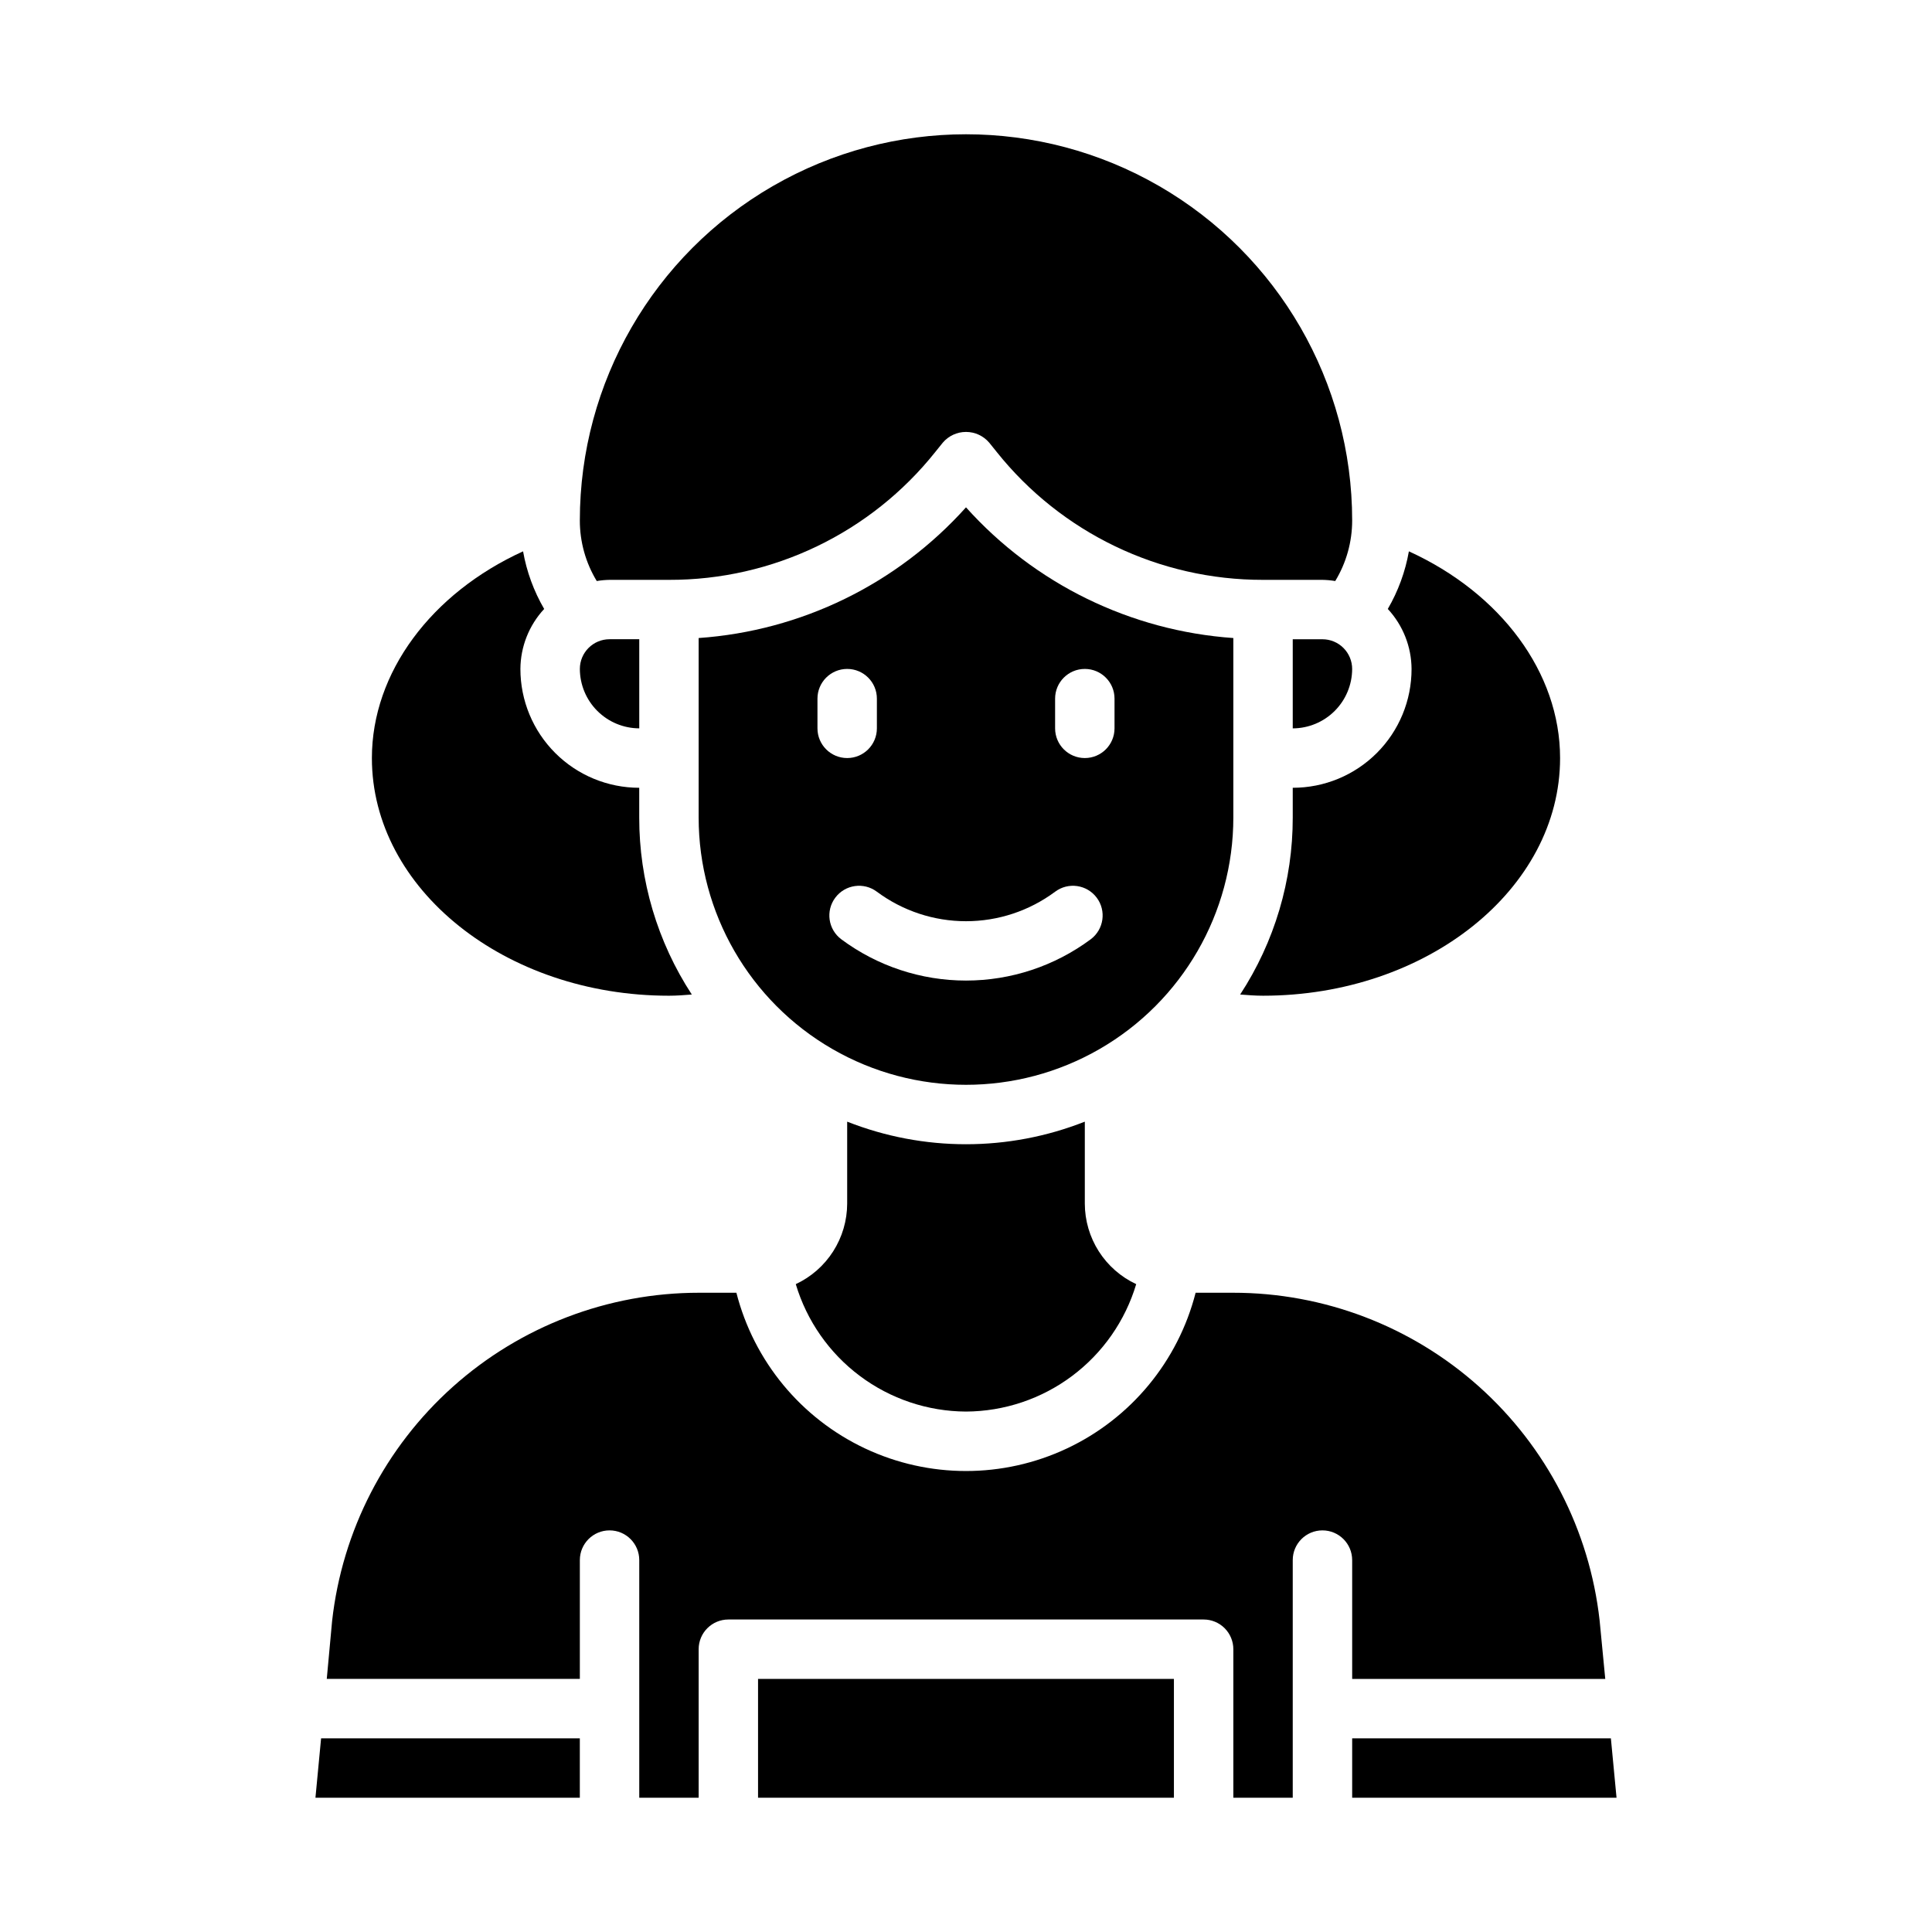
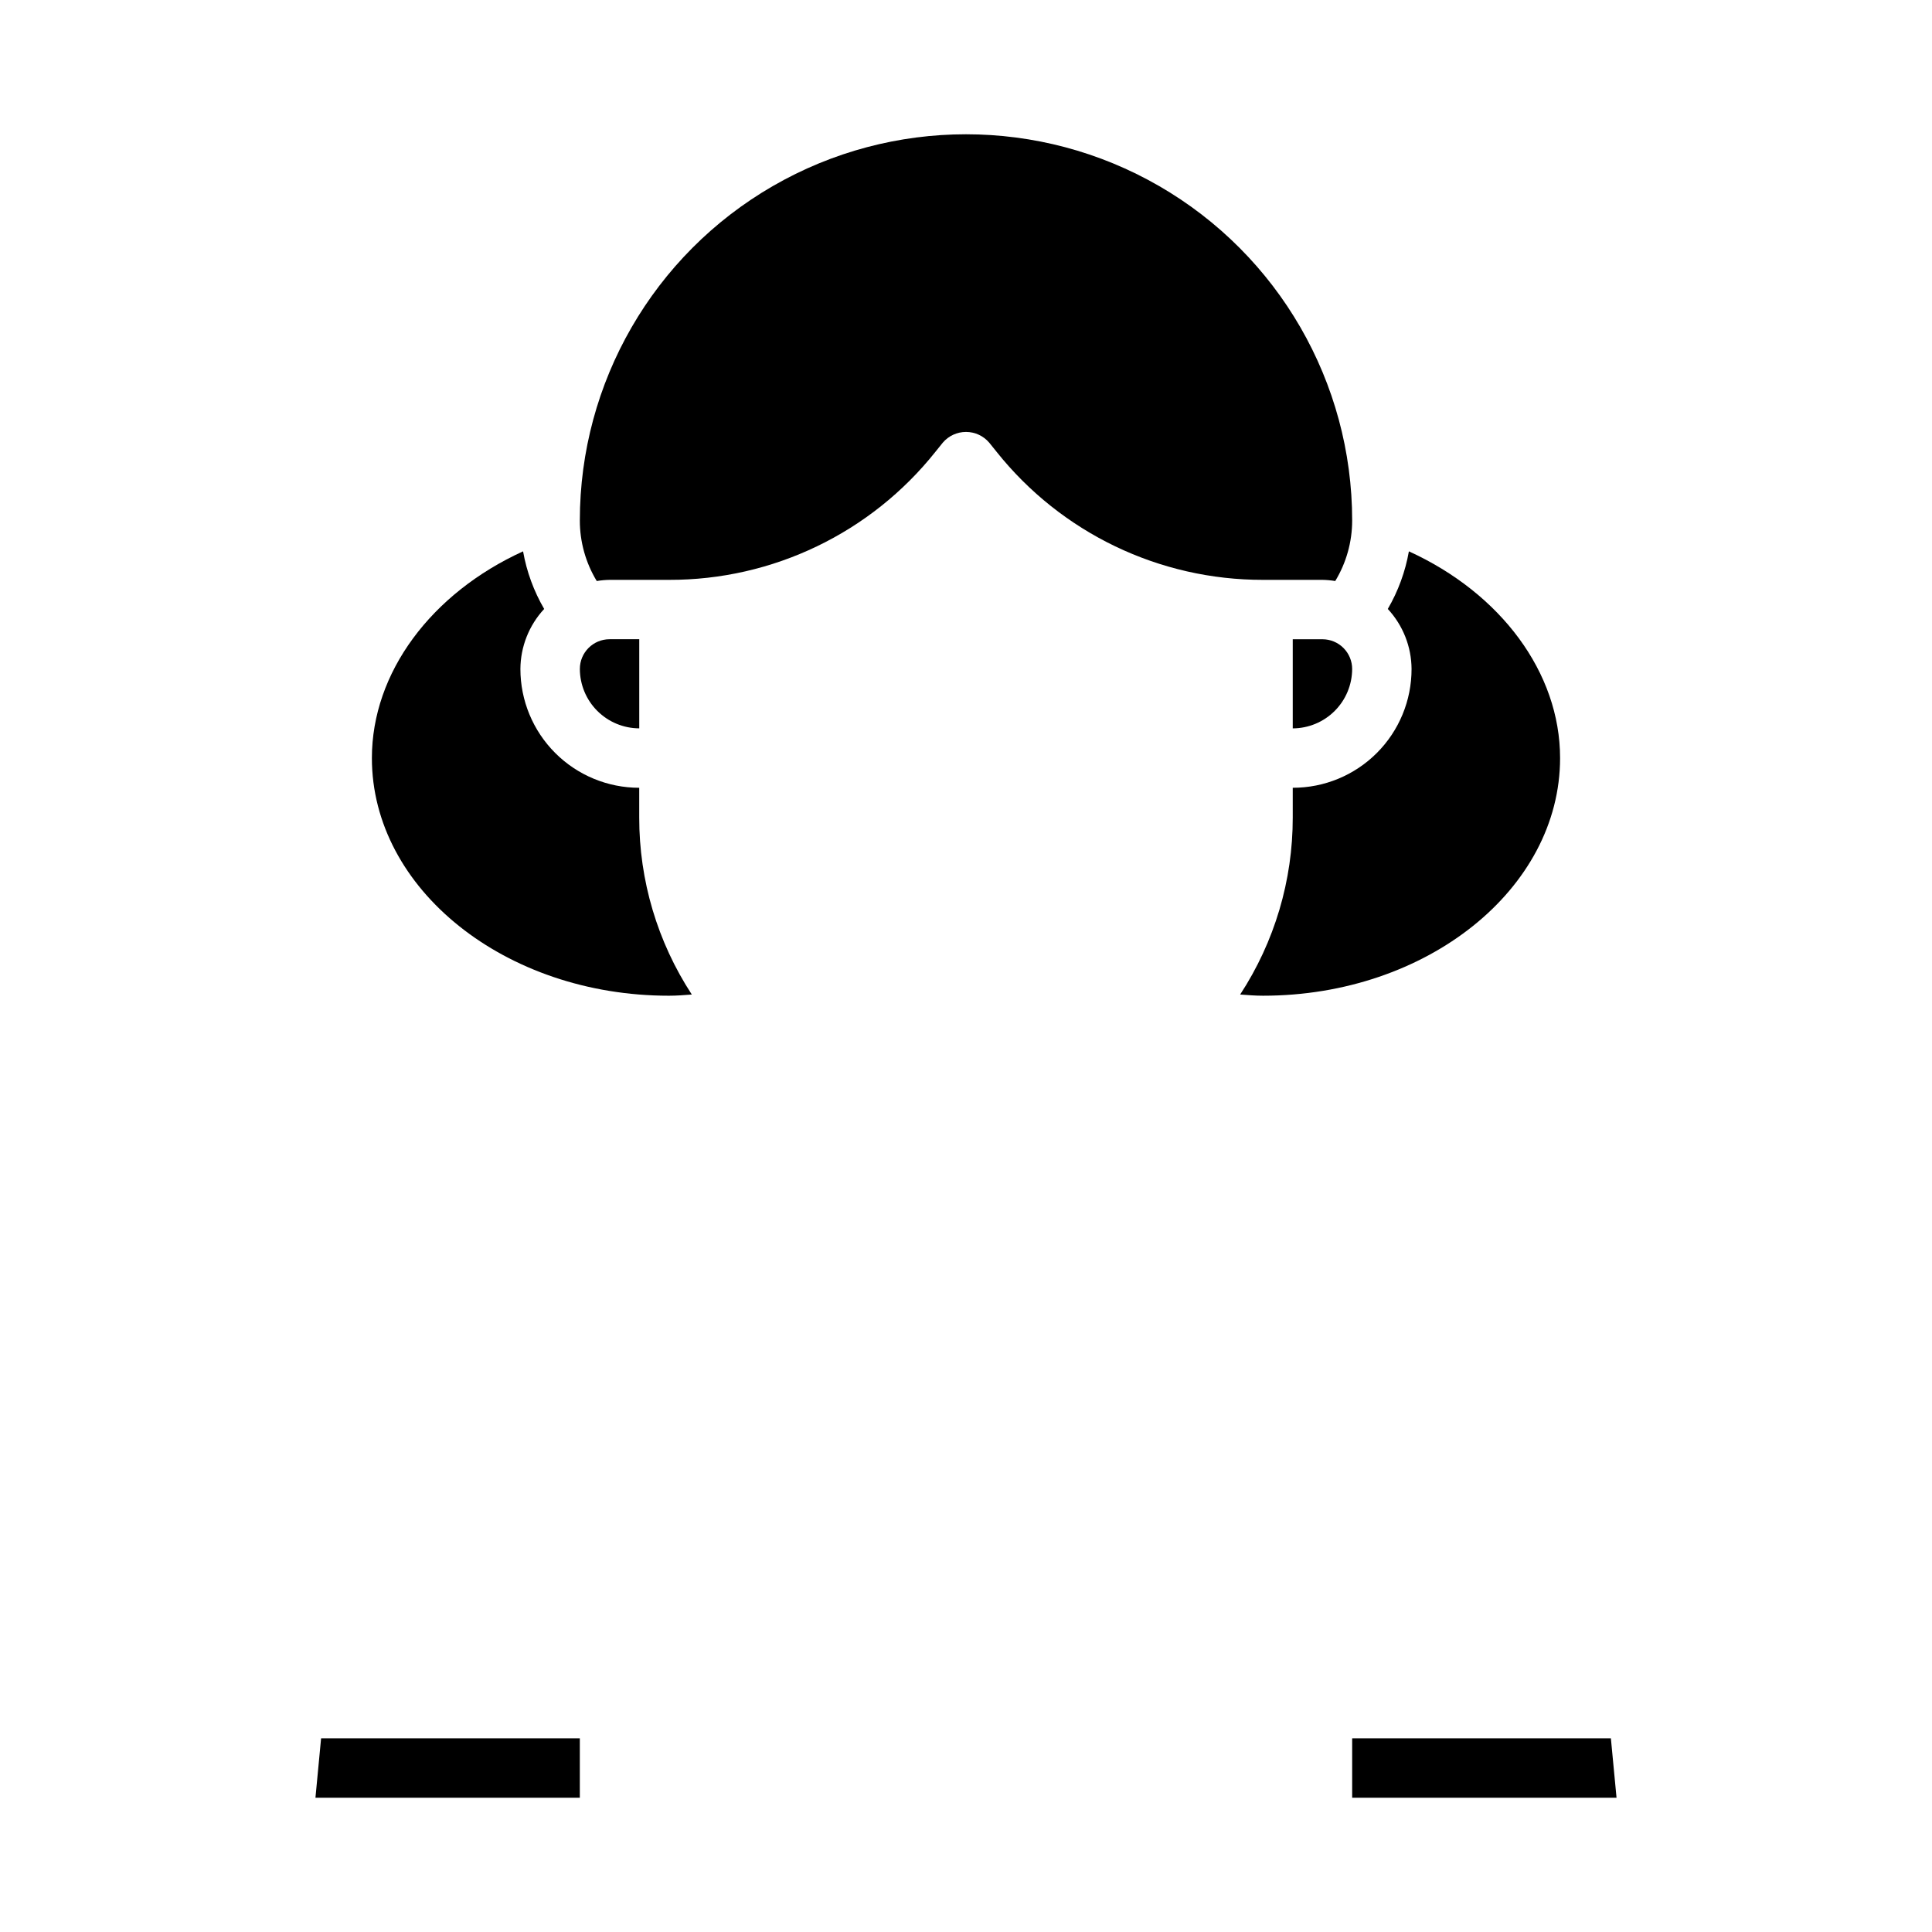
<svg xmlns="http://www.w3.org/2000/svg" fill="#000000" width="800px" height="800px" version="1.1" viewBox="144 144 512 512">
  <g>
-     <path d="m400 278.45c-18.223 20.312-43.629 32.734-70.852 34.637v47.547c0 25.312 13.504 48.703 35.426 61.359s48.93 12.656 70.848 0c21.922-12.656 35.426-36.047 35.426-61.359v-47.547c-27.219-1.902-52.629-14.324-70.848-34.637zm-39.363 58.57v-7.875c0-4.348 3.527-7.871 7.875-7.871 4.348 0 7.871 3.523 7.871 7.871v7.875c0 4.348-3.523 7.871-7.871 7.871-4.348 0-7.875-3.523-7.875-7.871zm62.977-7.871v-0.004c0-4.348 3.527-7.871 7.875-7.871 4.348 0 7.871 3.523 7.871 7.871v7.875c0 4.348-3.523 7.871-7.871 7.871-4.348 0-7.875-3.523-7.875-7.871zm11.02 52.742h0.004c2.606 3.477 1.902 8.41-1.574 11.02-9.559 7.109-21.152 10.949-33.062 10.949-11.914 0-23.508-3.84-33.062-10.949-3.481-2.609-4.184-7.543-1.574-11.02 2.606-3.481 7.543-4.184 11.02-1.574 6.828 5.074 15.109 7.816 23.617 7.816s16.789-2.742 23.613-7.816c3.481-2.609 8.414-1.906 11.023 1.574z" />
-     <path d="m400 518.08c10.145-0.051 20.004-3.359 28.125-9.441 8.121-6.078 14.074-14.609 16.98-24.328-4.059-1.898-7.496-4.91-9.91-8.688-2.41-3.777-3.695-8.164-3.707-12.645v-21.73c-20.234 7.981-42.742 7.981-62.977 0v21.73c-0.012 4.481-1.301 8.867-3.711 12.645-2.41 3.777-5.848 6.789-9.91 8.688 2.906 9.719 8.859 18.25 16.98 24.328 8.121 6.082 17.98 9.391 28.129 9.441z" />
    <path d="m282.62 290.11c-24.324 11.098-40.066 32.117-40.066 54.789 0 34.715 35.344 62.977 78.719 62.977 2.047 0 4.016-0.156 6.062-0.316-9.113-13.949-13.957-30.254-13.934-46.918v-7.871c-8.352 0-16.359-3.316-22.266-9.223s-9.223-13.914-9.223-22.266c0.035-5.902 2.281-11.574 6.297-15.902-2.746-4.719-4.641-9.891-5.59-15.27z" />
    <path d="m486.59 360.64c0.023 16.664-4.82 32.969-13.934 46.918 2.047 0.156 4.016 0.316 6.062 0.316 43.375 0 78.719-28.262 78.719-62.977 0-22.672-15.742-43.691-40.07-54.789h0.004c-0.949 5.379-2.84 10.551-5.59 15.27 4.016 4.328 6.262 10 6.297 15.902 0.012 8.355-3.305 16.371-9.211 22.277s-13.922 9.223-22.277 9.211z" />
    <path d="m302.15 297.98c1.121-0.188 2.25-0.293 3.387-0.312h15.742c27.484 0.074 53.496-12.426 70.613-33.93l1.969-2.441c1.531-1.797 3.777-2.832 6.141-2.832s4.606 1.035 6.141 2.832l1.969 2.441h-0.004c17.133 21.484 43.133 33.98 70.613 33.93h15.742c1.137 0.02 2.269 0.125 3.387 0.312 2.941-4.84 4.492-10.395 4.488-16.059 0-36.562-19.508-70.344-51.168-88.625-31.664-18.281-70.676-18.281-102.34 0-31.664 18.281-51.168 52.062-51.168 88.625-0.008 5.664 1.543 11.219 4.484 16.059z" />
    <path d="m313.41 337.02v-23.617h-7.871c-4.348 0-7.871 3.523-7.871 7.871 0.012 4.172 1.672 8.172 4.625 11.121 2.949 2.949 6.945 4.613 11.117 4.625z" />
    <path d="m570.9 604.67h-68.562v15.742h70.059z" />
    <path d="m486.59 313.41v23.617c4.172-0.012 8.172-1.676 11.121-4.625 2.949-2.949 4.613-6.949 4.625-11.121 0-2.086-0.832-4.09-2.309-5.566-1.473-1.477-3.477-2.305-5.566-2.305z" />
-     <path d="m344.89 588.93h110.21v31.488h-110.21z" />
-     <path d="m502.34 557.44v31.488h67.07l-1.496-15.508c-2.672-23.891-14.059-45.957-31.98-61.977-17.922-16.02-41.121-24.867-65.16-24.852h-9.922c-4.641 18.148-17.141 33.277-34.09 41.258-16.945 7.981-36.57 7.981-53.52 0-16.945-7.981-29.449-23.109-34.09-41.258h-9.918c-24.07 0-47.293 8.871-65.23 24.922-17.934 16.047-29.324 38.145-31.992 62.066l-1.414 15.348h67.07v-31.488c0-4.348 3.523-7.871 7.871-7.871s7.871 3.523 7.871 7.871v62.977h15.742v-39.359c0-4.348 3.527-7.871 7.875-7.871h125.95c2.086 0 4.09 0.828 5.566 2.305 1.473 1.477 2.305 3.481 2.305 5.566v39.359h15.742v-62.977c0-4.348 3.523-7.871 7.871-7.871 4.348 0 7.875 3.523 7.875 7.871z" />
    <path d="m297.66 604.67h-68.566l-1.496 15.742h70.062z" />
  </g>
</svg>